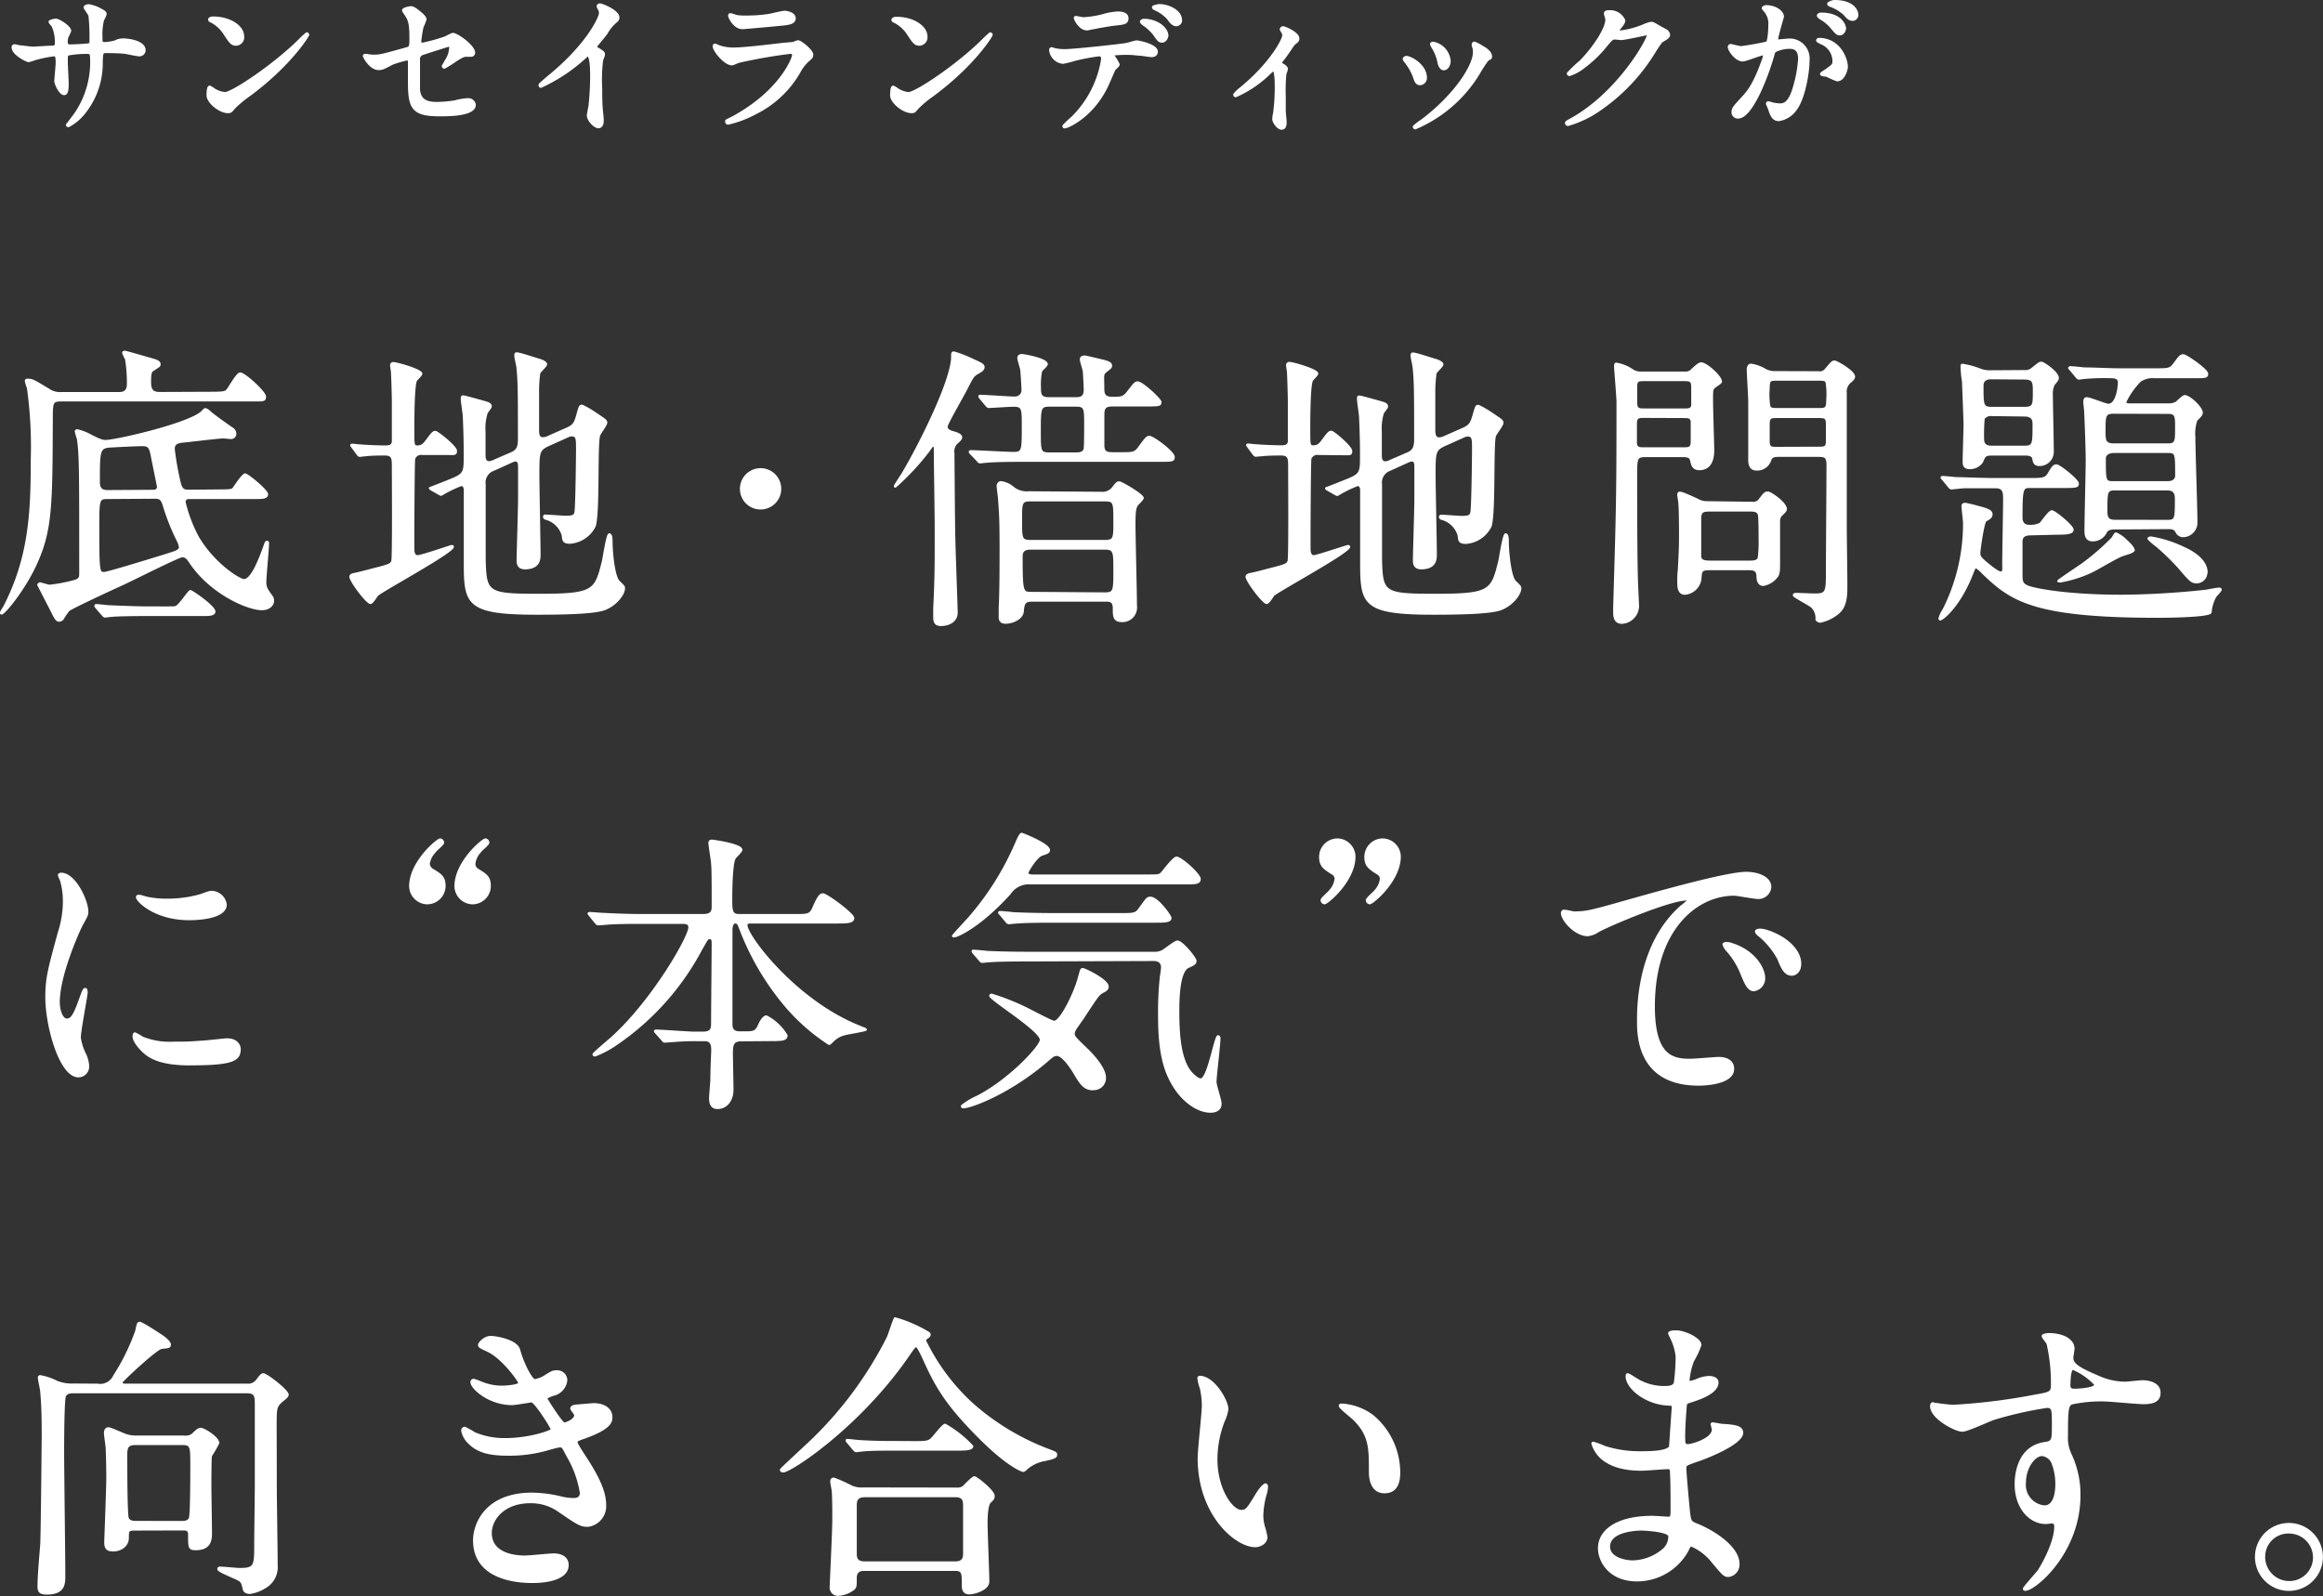
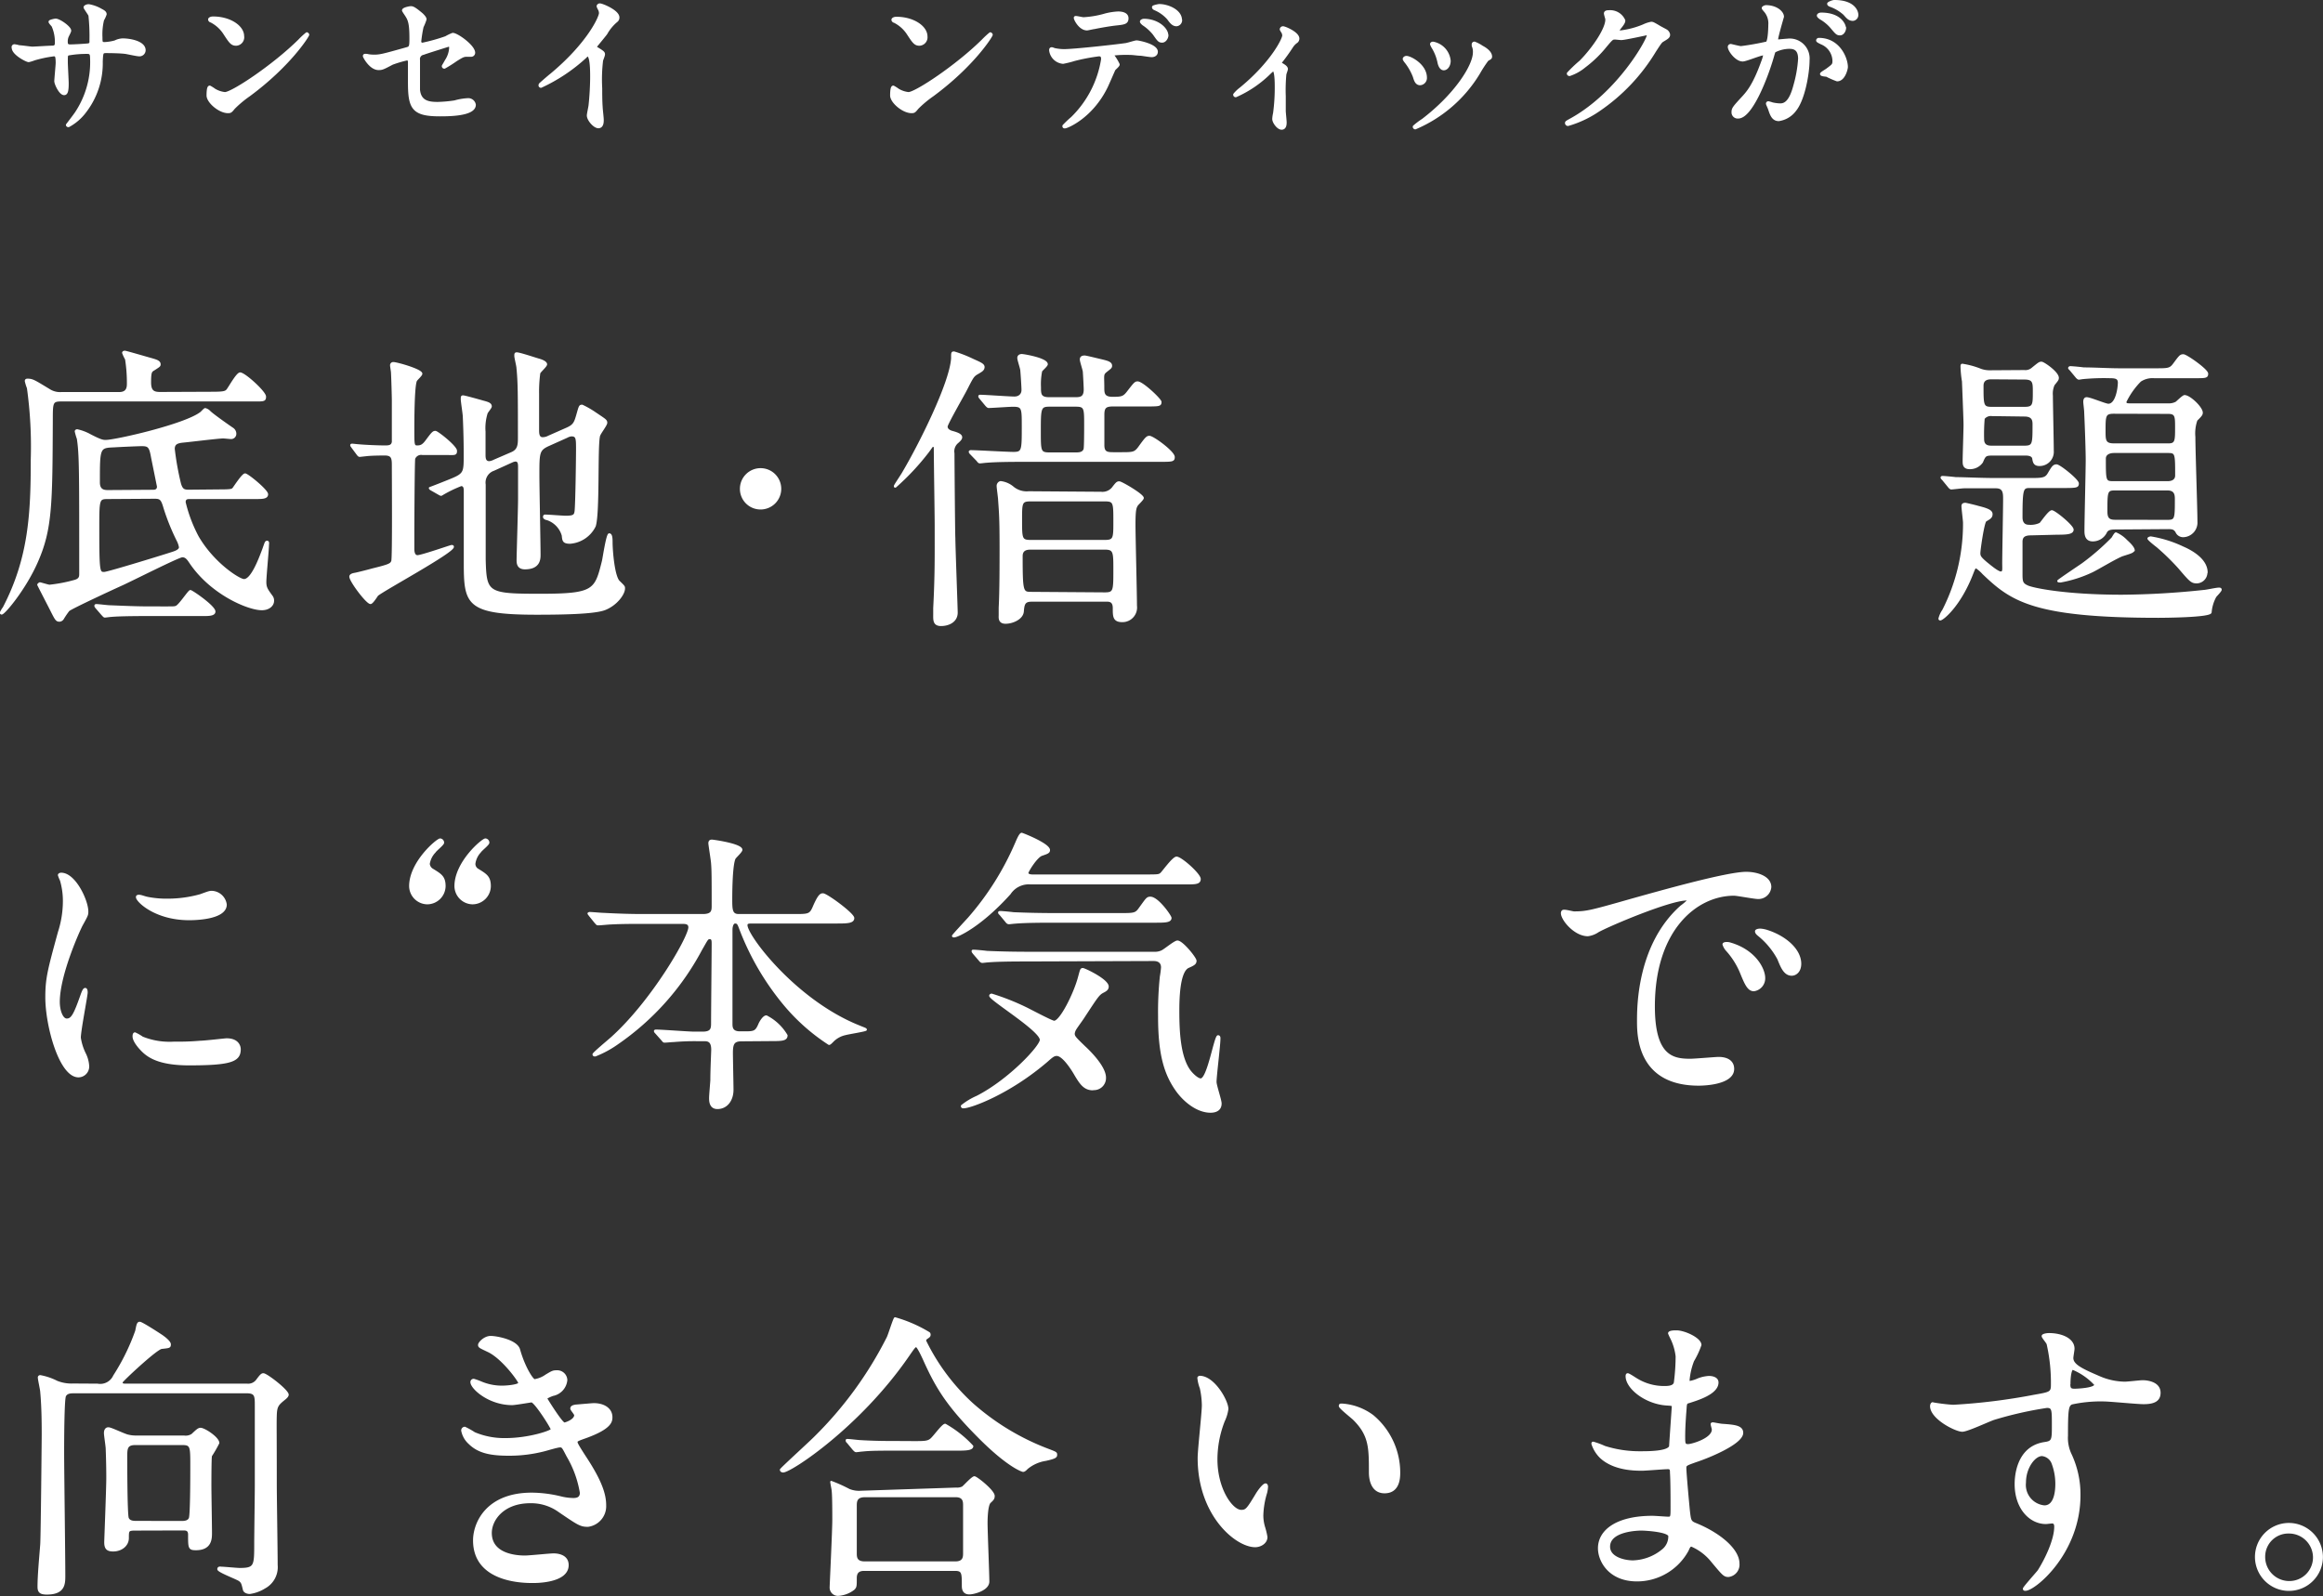
<svg xmlns="http://www.w3.org/2000/svg" viewBox="0 0 315.81 217.03">
  <rect x="0" y="0" width="315.81" height="217.03" fill="#333333" stroke="none" />
  <defs>
    <style>.cls-1,.cls-2{fill:#fff;stroke:#fff;stroke-linecap:round;stroke-linejoin:round;}.cls-1{stroke-width:0.26px;}.cls-2{stroke-width:0.44px;}</style>
  </defs>
  <title>mv_text01_sp</title>
  <g id="レイヤー_2" data-name="レイヤー 2">
    <g id="レイヤー_1-2" data-name="レイヤー 1">
      <path class="cls-1" d="M28.83,53.4c1.54,0,1.83-.08,2.07-.36s1.33-2.27,1.74-2.27c.61,0,3.4,2.55,3.4,3.16s-.2.53-2.15.53H8.35c-1.26,0-1.3.24-1.3,2.51C7,68.54,7,71.94,5,76.44c-1.58,3.6-4.41,7-4.78,7a.13.13,0,0,1-.12-.12,3.93,3.93,0,0,1,.41-.69c3.52-6.76,3.8-12.87,3.8-20.12a57.76,57.76,0,0,0-.52-9.75,6.76,6.76,0,0,1-.29-.94c0-.2.16-.2.24-.2.69,0,.9.16,2.92,1.38a2.72,2.72,0,0,0,1.7.44H16.2c1.18,0,1.18-.85,1.18-1.33a20.57,20.57,0,0,0-.25-3.28,5.54,5.54,0,0,1-.4-.85c0-.08.08-.16.24-.16s2.63.73,3.61,1c.68.2,1.13.32,1.13.73,0,.2-.08.24-.77.69-.41.24-.53.32-.53,1.74,0,1.25.49,1.45,1.38,1.45ZM30,66.68c1.49,0,1.58-.08,1.74-.28s1.25-1.9,1.58-1.9,3,2.18,3,2.71-.69.52-1.7.52H25.8c-.29,0-.69,0-.69.57A19.75,19.75,0,0,0,26.89,73c2.11,3.64,5.63,5.87,6.28,5.87,1,0,2-2.51,2.63-4.21.32-.89.32-1,.52-1s.12.33.12.41c0,.61-.36,4.33-.36,5.06s.16,1,.85,1.94a.93.93,0,0,1,.2.65c0,.53-.52,1.13-1.54,1.13-1.86,0-6.92-2.14-9.75-6.39-.33-.49-.57-.81-1.06-.81s-6.88,3.24-8.21,3.84S9.68,82.67,9.32,83a11.22,11.22,0,0,0-.77,1.13.61.61,0,0,1-.44.28c-.41,0-.49-.12-1.1-1.33-.16-.33-1.82-3.53-1.82-3.57s.16-.2.24-.2,1.14.33,1.3.33A20.53,20.53,0,0,0,10.09,79c.81-.2.81-.61.81-1,0-14.29,0-16.16-.32-18.34a8.92,8.92,0,0,1-.29-1c0-.08.08-.16.21-.16a6.53,6.53,0,0,1,1.78.68c1.49.77,1.74.77,2.1.77,1.34,0,10.73-2.14,12.91-3.8.13-.08.49-.53.61-.53a1.24,1.24,0,0,1,.61.37c.44.44,2.67,2,3.12,2.3A.84.84,0,0,1,32,59a.58.58,0,0,1-.65.57c-.12,0-.85-.08-1-.08-.65,0-4.53.48-5.38.56s-1.34.24-1.34,1a38,38,0,0,0,.85,4.74c.24.81.53.93,1.17.93ZM22.6,82.59c1,0,1.13,0,1.33-.08.45-.12,1.74-2.15,1.95-2.15s3.28,2.11,3.28,2.8c0,.36-.45.48-1.3.48H20.25c-3.56,0-4.74.08-5.14.12-.12,0-.73.09-.85.09s-.2-.13-.36-.29l-.77-.89c-.17-.2-.17-.24-.17-.28s0-.12.13-.12c.28,0,1.53.16,1.78.16,2,.08,3.64.16,5.54.16ZM14.71,67.73c-1.34,0-1.34.09-1.34,4.17,0,6,.08,6,.81,6,.49,0,8.78-2.55,9.47-2.8.33-.12.81-.32.81-.69a3.14,3.14,0,0,0-.28-.85,30.14,30.14,0,0,1-1.82-4.49c-.33-1.13-.49-1.38-1.3-1.38Zm6.07-1c.2,0,.69,0,.69-.57,0,0-.69-3.4-.81-4-.25-1.42-.45-1.62-1.38-1.62-.53,0-3.16.12-3.72.16-2.11.08-2.11.12-2.11,4.9,0,1.17.81,1.17,1.26,1.17Z" />
      <path class="cls-1" d="M57.41,61.74a1,1,0,0,0-1.09.61c-.08.28-.12,9-.12,9.76,0,.32,0,2.1,0,2.51,0,.2,0,1,.56,1s4.5-1.38,4.62-1.38.2,0,.2.12c0,.73-9.35,5.79-10.28,6.56-.12.16-.69,1.09-.93,1.09-.49,0-2.75-3-2.75-3.6,0-.28.44-.36.68-.4s1.87-.45,2.27-.57c2.31-.57,2.59-.69,2.75-1.13s.08-11.42.08-13.12c0-.93-.12-1.38-1.09-1.38-.2,0-1.58,0-2.39.08L48.91,62c-.12,0-.2-.09-.32-.25l-.69-.93c-.08-.12-.16-.2-.16-.28s.08-.08.16-.08.73.08.85.08c.81.08,2.63.16,3.56.16.49,0,1,0,1.09-.61,0-.16,0-4.81,0-5.62,0-.53-.08-3.28-.12-3.85,0-.12-.12-.77-.12-.93a.3.3,0,0,1,.32-.33c.45,0,3.81.94,3.81,1.46,0,.2-.65.77-.73.93-.36.73-.36,5.67-.36,6.72,0,2,0,2.23.52,2.23s.81-.16,1.26-.77c.81-1.09.93-1.21,1.21-1.21S62,60.73,62,61.3s-.17.44-1.7.44Zm17.25-1.25c-1.46.65-1.46,1-1.46,4.13,0,1.7.16,9.23.16,10.77,0,.6,0,1.9-2,1.9-1,0-1-.77-1-1.14,0-.64.2-7,.2-8.33,0-1.66,0-3,0-4.26,0-.44,0-.93-.49-.93a1.45,1.45,0,0,0-.44.12l-2.51,1.14a1.82,1.82,0,0,0-1.22,2c0,9,0,9.23,0,10.2.12,4.58.33,4.78,7.49,4.78,7.45,0,7.57-.57,8.58-4.61.12-.57.57-3.61.85-3.61s.33.45.33,1.06c0,1.17.28,4.69,1,5.38s.69.69.69.93c0,.73-1,2.15-2.55,2.79-1.26.53-5.06.65-9.31.65-9.56,0-9.8-1.33-9.8-7,0-1.54,0-8.3,0-9.68,0-.28,0-.81-.49-.81A17.08,17.08,0,0,0,60,67.29c-.08,0-.12,0-.32-.12l-1-.57c-.16-.08-.25-.16-.25-.24,1-.37,2.39-.93,3-1.18,1.74-.73,1.74-1,1.74-3.32,0-.68,0-2.47-.12-5.14,0-.4-.28-2.1-.28-2.43s0-.4.2-.4,2.51.65,2.63.69c.77.2,1.13.32,1.13.69,0,.16-.52.76-.56.89a6.82,6.82,0,0,0-.29,2.55c0,.48,0,2.71,0,3.19s.08.94.65.94a1.88,1.88,0,0,0,.65-.21l2.43-1.05c.89-.4.93-1.13.93-2,0-5.75,0-7.65-.2-9.56,0-.24-.29-1.37-.29-1.62s0-.36.2-.36c.41,0,2.68.77,3,.85.57.16,1,.4,1,.65s-.89,1-.93,1.21a18.8,18.8,0,0,0-.16,2.8v4.89c0,.45,0,1.14.61,1.14a1.75,1.75,0,0,0,.81-.21l2.47-1.09c1-.44,1.13-.81,1.45-1.94s.33-1.18.65-1.18a12.64,12.64,0,0,1,1.74,1c1.38.93,1.54,1,1.54,1.33s-1,1.54-1,1.86c-.33,1.62,0,10.49-.57,12.19a4.08,4.08,0,0,1-3.36,2.27c-.93,0-.93-.33-1-1a3.28,3.28,0,0,0-2.15-2.22c-.12,0-.4-.12-.4-.29s.08-.2.16-.2c.45,0,2.39.16,2.79.16,1.14,0,1.26-.2,1.34-.72.12-.94.2-7.37.2-8.42,0-1.5,0-1.91-.77-1.91a1.58,1.58,0,0,0-.6.2Z" />
      <path class="cls-1" d="M100.72,66.48a2.68,2.68,0,1,1,2.68,2.67A2.67,2.67,0,0,1,100.72,66.48Z" />
      <path class="cls-1" d="M132.87,50.77c-.57.33-.65.49-1.54,2.23-.41.81-2.63,4.65-2.63,5s.28.56.64.69c.73.2,1.34.4,1.34.77,0,.16-.08.32-.49.68a1.58,1.58,0,0,0-.56,1.5c0,.73.08,11.09.12,11.54,0,1,.32,9.59.32,10.12,0,1.21-1.13,1.7-2.14,1.7s-.93-.73-.93-1.5c0-.08,0-.4,0-.81.24-4.65.2-7.08.2-11.25,0-1.5-.12-8.79-.12-10.45,0-.08,0-.36-.2-.36s-.17.08-.69.77a33.25,33.25,0,0,1-4.46,4.78c-.08,0-.08,0-.08-.09s.89-1.41,1.06-1.7c2.26-3.8,6.51-12.26,6.72-15.66,0-.77,0-.81.28-.81a17.36,17.36,0,0,1,2.55,1c1.17.53,1.62.69,1.42,1.21C133.59,50.33,133.43,50.45,132.87,50.77ZM132,61.7c-.17-.16-.17-.24-.17-.28s.08-.08.13-.08c.85,0,4.89.24,5.82.24,1.26,0,1.26-.32,1.26-3.6,0-2.51,0-2.8-1.34-2.8-.44,0-2.87.17-3.28.17-.12,0-.2-.08-.36-.25l-.77-.93c-.16-.2-.16-.2-.16-.28s.08-.08.12-.08c.69,0,3.93.24,4.66.24s1.09-.48,1.09-1-.12-2.23-.16-2.67c0-.25-.41-1.42-.41-1.7s.21-.41.49-.41,3.4.53,3.4,1.26c0,.2-.69.77-.77.93a9.14,9.14,0,0,0-.16,2.18c0,.94,0,1.5,1.25,1.5h3.6c.69,0,1.22-.12,1.22-1.17,0-.37-.08-1.82-.12-2.39,0-.24-.41-1.42-.41-1.7s.17-.41.53-.41c.2,0,1.82.41,2.19.49.81.2,1.41.32,1.41.77,0,.24-.08.28-.65.73S150,51,150,52.68c0,.76,0,1.41,1.25,1.41s1.5-.08,2-.69c1-1.29,1.09-1.41,1.41-1.41.65,0,3.12,2.34,3.12,2.67,0,.48-.2.48-2.1.48h-4.33c-1,0-1.34.21-1.34,1.22,0,1.17,0,3,0,4.17,0,1,.48,1.09,1.33,1.09h1c1.66,0,1.94,0,2.51-.77.93-1.29,1.09-1.46,1.41-1.46.49,0,3.32,2.07,3.32,2.76,0,.52-.2.52-2.06.52h-18.3c-1,0-3.72,0-5.14.13-.12,0-.69.08-.85.08s-.2-.08-.37-.29ZM149.67,67a1.82,1.82,0,0,0,1.58-.61c.56-.73.64-.81.92-.81s3.2,1.7,3.2,2.14c0,.17-.64.77-.77.93-.24.37-.36.65-.36,2.72,0,1.58.2,9.31.2,11a1.86,1.86,0,0,1-1.86,2.1c-1.17,0-1.17-.64-1.17-1.78s-.77-1-1.26-1h-9.92c-1,0-1.09.49-1.17,1.46s-1.42,1.54-2.35,1.54-.81-.73-.81-1.06c0-.12,0-.81,0-1,.12-2.18.12-6,.12-8.26,0-3.8-.08-4.77-.2-6.39,0-.29-.2-1.62-.2-1.91s.24-.52.44-.52a3.21,3.21,0,0,1,1.7.77,2.93,2.93,0,0,0,2.11.61Zm.52,6.55c1.3,0,1.3-.36,1.3-2.63,0-2.59,0-2.87-1.3-2.87H140.11c-1.29,0-1.29.32-1.29,2.63,0,2.55,0,2.87,1.29,2.87Zm0,7.13c1.3,0,1.3-.33,1.3-3.2,0-2.43,0-2.87-1.3-2.87H140.11c-.48,0-1.21.08-1.21,1,0,4.94.08,5,1.33,5Zm-7.53-25.51c-1.29,0-1.29.37-1.29,3.53,0,2.63,0,2.95,1.29,2.95h3.6c.37,0,1,0,1.18-.57.08-.28.08-2.75.08-3.27,0-2.31,0-2.64-1.26-2.64Z" />
-       <path class="cls-1" d="M179.26,61.74a1,1,0,0,0-1.1.61c-.08.28-.12,9-.12,9.76,0,.32,0,2.1,0,2.51,0,.2,0,1,.57,1,.4,0,4.49-1.38,4.61-1.38s.21,0,.21.12c0,.73-9.36,5.79-10.29,6.56-.12.16-.68,1.09-.93,1.09-.48,0-2.75-3-2.75-3.6,0-.28.45-.36.69-.4s1.86-.45,2.27-.57c2.3-.57,2.59-.69,2.75-1.13s.08-11.42.08-13.12c0-.93-.12-1.38-1.09-1.38-.21,0-1.58,0-2.39.08l-1.05.09c-.13,0-.21-.09-.33-.25l-.69-.93c-.08-.12-.16-.2-.16-.28s.08-.08.16-.08.73.08.85.08c.81.08,2.63.16,3.57.16.48,0,1,0,1.09-.61,0-.16,0-4.81,0-5.62,0-.53-.08-3.28-.12-3.85,0-.12-.12-.77-.12-.93a.3.3,0,0,1,.32-.33c.45,0,3.8.94,3.8,1.46,0,.2-.64.77-.72.93-.37.73-.37,5.67-.37,6.72,0,2,0,2.23.53,2.23s.81-.16,1.25-.77c.81-1.09.93-1.21,1.22-1.21s2.71,2.06,2.71,2.63-.16.44-1.7.44Zm17.24-1.25c-1.46.65-1.46,1-1.46,4.13,0,1.7.17,9.23.17,10.77,0,.6,0,1.9-2,1.9-1,0-1-.77-1-1.14,0-.64.2-7,.2-8.33,0-1.66,0-3,0-4.26,0-.44,0-.93-.48-.93a1.49,1.49,0,0,0-.45.12l-2.51,1.14a1.83,1.83,0,0,0-1.21,2c0,9,0,9.23,0,10.2.12,4.58.32,4.78,7.49,4.78,7.44,0,7.57-.57,8.58-4.61.12-.57.57-3.61.85-3.61s.32.45.32,1.06c0,1.17.29,4.69,1,5.38s.69.69.69.93c0,.73-1,2.15-2.55,2.79-1.25.53-5.06.65-9.31.65-9.55,0-9.79-1.33-9.79-7,0-1.54,0-8.3,0-9.68,0-.28,0-.81-.49-.81a16.66,16.66,0,0,0-2.71,1.34c-.08,0-.12,0-.33-.12l-1-.57q-.24-.12-.24-.24c1-.37,2.39-.93,3-1.18,1.75-.73,1.75-1,1.75-3.32,0-.68,0-2.47-.13-5.14,0-.4-.28-2.1-.28-2.43s0-.4.2-.4,2.51.65,2.63.69c.77.2,1.14.32,1.14.69,0,.16-.53.76-.57.89a7.11,7.11,0,0,0-.28,2.55c0,.48,0,2.71,0,3.19s.08.94.65.94a1.8,1.8,0,0,0,.64-.21l2.43-1.05c.89-.4.93-1.13.93-2,0-5.75,0-7.65-.2-9.56,0-.24-.28-1.37-.28-1.62s0-.36.2-.36c.4,0,2.67.77,3,.85.56.16,1,.4,1,.65s-.89,1-.93,1.21a18.65,18.65,0,0,0-.17,2.8v4.89c0,.45.05,1.14.61,1.14a1.73,1.73,0,0,0,.81-.21l2.47-1.09c1-.44,1.13-.81,1.46-1.94s.32-1.18.65-1.18a13.25,13.25,0,0,1,1.74,1c1.37.93,1.53,1,1.53,1.33s-1,1.54-1.05,1.86c-.32,1.62,0,10.49-.57,12.19a4.06,4.06,0,0,1-3.35,2.27c-.94,0-.94-.33-1-1a3.27,3.27,0,0,0-2.14-2.22c-.12,0-.41-.12-.41-.29s.08-.2.17-.2c.44,0,2.38.16,2.79.16,1.13,0,1.25-.2,1.33-.72.13-.94.21-7.37.21-8.42,0-1.5,0-1.91-.77-1.91a1.61,1.61,0,0,0-.61.2Z" />
-       <path class="cls-1" d="M229.05,50.65a1.13,1.13,0,0,0,1-.4c.69-.61.93-.85,1.25-.85.65,0,2.68,1.78,2.68,2.51,0,.16-.82.64-.94.77-.28.28-.28.4-.28,1.86,0,1,.16,6.07.16,6.64s0,2.63-1.9,2.63c-.89,0-1-.65-1.13-1.22s-.73-.56-1.26-.56h-4.9c-1.29,0-1.29.28-1.29,2.79,0,2.15,0,11.42.12,14.37,0,.41.12,2.43.12,2.87a2.33,2.33,0,0,1-2.18,2.64c-.69,0-1.06-.41-1.06-1.38,0-.2,0-.61,0-.73.41-13.8.45-15.34.45-27.89,0-.77-.33-4.49-.33-4.86,0-.16,0-.4.17-.4a5.5,5.5,0,0,1,2.26.93,2,2,0,0,0,1.18.28ZM223.5,51.7c-.69,0-1.05,0-1.05.81v2.27c0,.85.36.89,1.05.89H229c.52,0,1,0,1.05-.57V52.76c0-.94-.16-1.06-1.05-1.06Zm0,5c-.69,0-1.09,0-1.09.89v2.76c.12.6.48.6,1.09.6h5.38c.69,0,1.1,0,1.1-.89V57.29c-.08-.57-.49-.57-1.1-.57Zm14.7,11.66a1.06,1.06,0,0,0,1-.4c.56-.73.73-1,1.13-1s2.47,1.45,2.47,2.26c0,.25-.24.45-.61.81a1.14,1.14,0,0,0-.32.77c0,.81,0,4.86,0,5.79s0,1.5-.36,1.9a3,3,0,0,1-1.79,1.06c-.64,0-.8-.65-.8-1.14,0-1-.61-1-1.3-1h-5.14c-1.22,0-1.22.2-1.3,1.34a2.34,2.34,0,0,1-2.1,2c-.73,0-.93-.61-.93-1.5,0-.28,0-1.37.08-1.74.08-1.74.16-2.83.16-4.45,0-1,0-3.4-.08-4.49,0-.25-.16-1.14-.16-1.26s0-.32.2-.32.36,0,2.39.93a2.48,2.48,0,0,0,1.33.36Zm-.45,8c.61,0,1.17,0,1.34-.49a17.53,17.53,0,0,0,.12-2.59c0-.49,0-3.12-.12-3.36-.21-.49-.69-.49-1.34-.49h-5.18c-1.18,0-1.42.13-1.42,1.26v4.9c0,.69.57.77,1.42.77Zm9.47-25.75a1,1,0,0,0,1-.4c.81-.94.9-1.06,1.18-1.06s2.67,1.34,2.67,2.07c0,.24-.24.48-.49.69a1.67,1.67,0,0,0-.64,1.53V72c0,1.06.08,6.28.08,7.45,0,1.42,0,2.88-1,3.81a5.58,5.58,0,0,1-2.55,1.29c-.21,0-.53-.16-.53-.36a2.13,2.13,0,0,0-.57-1.62c-.36-.36-2.51-1.42-2.51-1.62s.16-.2.45-.2,2,.08,2.39.08c1.66,0,1.66-.32,1.66-3.32,0-2,.08-12,.08-14.29C248.44,62,248,62,247.1,62h-5.22c-.57,0-1,0-1.21.56a1.86,1.86,0,0,1-1.87,1.3c-.32,0-1-.08-1-1.3,0-.32,0-6.72,0-8,0-.61-.2-3.65-.2-4.33,0-.21.08-.65.44-.65a5.24,5.24,0,0,1,2,.73,2.6,2.6,0,0,0,1.13.28Zm0,5c.93,0,1.18,0,1.18-1.17a10.5,10.5,0,0,0-.08-2.43c-.13-.37-.45-.37-1.1-.37h-5.58c-1,0-1.18,0-1.18,1.18a10.1,10.1,0,0,0,.08,2.39c.13.4.45.4,1.1.4Zm0,5.26c.81,0,1.14,0,1.14-.89V57.65c0-.93-.33-.93-1.14-.93h-5.62c-.81,0-1.14,0-1.14.93V60c0,.89.33.89,1.14.89Z" />
      <path class="cls-1" d="M276.12,72.67c-.8,0-1.29.21-1.29,1v4.46c0,1,.08,1.29.85,1.62S280.78,81,288.47,81a111.12,111.12,0,0,0,11.13-.65c.29,0,1.7-.32,2.07-.32.08,0,.24,0,.24.16s-.61.77-.73.93a5.44,5.44,0,0,0-.64,2.15c-.13.56-6.2.61-7.13.61-17,0-20-2.27-23.8-5.91a5,5,0,0,0-.93-.81c-.21,0-.25.08-.49.68-1.7,4.5-4.09,6.4-4.41,6.4a.11.11,0,0,1-.12-.12,3.53,3.53,0,0,1,.52-1.14A25.89,25.89,0,0,0,267,71.09c0-.32-.21-1.9-.21-2.26,0-.21.08-.33.41-.33.08,0,1.46.33,1.7.41,1.29.32,1.86.56,1.86,1s-.28.57-.81.89c-.32.2-.85,4-.85,4.41s.08.61,1,1.38c.45.36,1.5,1.25,1.91,1.25s.32-.44.32-1.25c0-1.25.12-7.33.12-8.7,0-.81,0-1.62-1.09-1.62-1.38,0-2.8,0-4.37,0-.21,0-1.58.16-1.7.16s-.25-.12-.37-.28l-.77-.94c-.16-.16-.2-.2-.2-.28s.12-.08.16-.08c.24,0,1.5.12,1.78.16,1.18,0,3.24.12,5.55.12h4.45c1.66,0,2.19,0,2.59-.68.53-.89.69-1.18,1.1-1.18s2.91,2,2.91,2.47-.2.49-2.14.49H276c-1.05,0-1.17.12-1.17,4.13,0,.48.16,1.13,1,1.13a3,3,0,0,0,1.54-.28c.24-.25,1.21-1.7,1.58-1.7s2.83,2,2.83,2.51-.81.56-2.14.56Zm-.93-22.22a1.46,1.46,0,0,0,1.14-.37c.85-.68.93-.77,1.21-.77s2.23,1.34,2.23,2.07c0,.24-.08.32-.57.93a3,3,0,0,0-.24,1.5c0,1,.12,6.27.12,7.49a1.8,1.8,0,0,1-1.82,1.94c-.69,0-.77-.4-.85-.89s-.73-.53-1-.53h-4.58c-.93,0-1,.13-1.37,1a2,2,0,0,1-1.66.85c-.85,0-.85-.53-.85-1,0-.68.12-4.13.12-4.93s-.21-5.71-.21-5.87a14.37,14.37,0,0,1-.2-2c0-.16,0-.28.12-.28a11.34,11.34,0,0,1,2.51.69,3.66,3.66,0,0,0,1.3.2Zm-4.41,1c-.36,0-1.25,0-1.25,1,0,2.63,0,3,1.21,3h4.53c1.22,0,1.22-.45,1.22-2.19,0-1.21,0-1.78-1.26-1.78Zm0,5a1.21,1.21,0,0,0-1.09.45,24.81,24.81,0,0,0-.08,2.83c0,1,.81,1,1.17,1h4.45c1.22,0,1.22-.36,1.22-3,0-.45,0-1.22-1.22-1.22Zm19.27,18.34c0,.28-.53.4-1.42.69-.72.2-3.68,2-4.29,2.26a17,17,0,0,1-4.21,1.34c-.16,0-.32,0-.32-.08s2.79-1.94,3.32-2.31a32.41,32.41,0,0,0,4.05-3.52c.08-.12.36-.65.48-.65a4.36,4.36,0,0,1,1.42,1C289.44,73.85,290.09,74.45,290.09,74.86Zm-2.51-2.92c-.61,0-1,.09-1.21.45a2,2,0,0,1-1.82,1.17c-.9,0-1-.73-1-1.29,0-1.5.17-8.26.17-9.64,0-1.09-.09-4-.21-6.6,0-.2-.12-1.13-.12-1.29s0-.53.33-.53c.48,0,2.55.89,2.95.89,1.13,0,1.42-2.34,1.42-3s-.49-.73-1.18-.73a30.17,30.17,0,0,0-3.68.12c-.08,0-.49.08-.57.08s-.24-.12-.36-.28l-.77-.93c-.16-.16-.2-.2-.2-.25s.08-.12.16-.12c.28,0,1.54.12,1.82.17,1.46,0,3.44.12,4.86.12h4.9c1.7,0,2,0,2.51-.69.81-1.09.89-1.22,1.29-1.22s3.24,2,3.24,2.51-.2.49-2.1.49h-5.11a3,3,0,0,0-1.9.49,10.61,10.61,0,0,0-2,2.83c0,.36.16.36.85.36h5a2.09,2.09,0,0,0,1.05-.24c.16-.12.93-.89,1.13-.89.69,0,2.35,1.58,2.35,2.27,0,.24-.12.4-.73,1a5.5,5.5,0,0,0-.28,2.31c0,1.82.28,9.83.28,11.49a1.86,1.86,0,0,1-1.82,2,1,1,0,0,1-.93-.65c-.24-.32-.4-.45-1.05-.45Zm-.16-15.74c-1.26,0-1.26.4-1.26,2.47,0,1.25,0,1.82,1.26,1.82h7.45c1,0,1-.53,1-2.27,0-1.54,0-2-1.09-2Zm7.29,9.43c1.17,0,1.17-.77,1.17-.89,0-3,0-3.2-1.09-3.2h-7.37c-.53,0-1.22.2-1.22.89,0,3.12,0,3.2,1.22,3.2Zm0,5.26c1.13,0,1.13-.28,1.13-3,0-.61-.12-1.26-1.13-1.26H287.5c-1.13,0-1.13.33-1.13,3,0,1,.36,1.25,1.21,1.25Zm5.3,7a1.36,1.36,0,0,1-1.3,1.38c-.72,0-.89-.2-2.43-2a31.74,31.74,0,0,0-2.95-2.88c-.73-.56-1.22-1-1.22-1.09s.25-.16.33-.16a16.19,16.19,0,0,1,4.37,1.37C298.07,75,300,76.15,300,77.85Z" />
      <path class="cls-1" d="M9.08,138.63c.69,0,1.05-.65,1.94-3.16.24-.68.37-1,.57-1s.2.41.2.49c0,.44-.93,5.18-.93,6.15a7.34,7.34,0,0,0,.65,2.11A4.36,4.36,0,0,1,12,145a1.35,1.35,0,0,1-1.33,1.37c-2.51,0-4.38-6.88-4.38-10.76,0-2.59.33-3.77,1.71-8.83a13.9,13.9,0,0,0,.68-4.21,10,10,0,0,0-.4-2.87A5.19,5.19,0,0,1,8,119c0-.12.16-.2.32-.2,1.86,0,3.56,3.68,3.56,5.14,0,.44,0,.48-.77,1.86-.44.85-3.11,6.8-3.11,10.44C8,137.42,8.43,138.63,9.08,138.63Zm23.52,4.05c0,1.58-1.22,2.06-6.88,2.06-4,0-5.47-1-6.32-1.82-.2-.2-1.25-1.25-1.25-2,0-.08,0-.41.2-.41a6.13,6.13,0,0,1,1,.57,9.9,9.9,0,0,0,4.33.69,34.11,34.11,0,0,0,3.52-.12c.57,0,3.4-.33,3.57-.33C32.27,141.3,32.6,142.19,32.6,142.68ZM30.7,123c0,2-4.5,2-5,2-4.58,0-7.09-2.47-7.09-3,0-.08,0-.2.29-.2s.6.16,1.13.28a13.29,13.29,0,0,0,2.75.25,16.53,16.53,0,0,0,4.46-.61c1.21-.44,1.33-.49,1.74-.44A2,2,0,0,1,30.7,123Z" />
      <path class="cls-1" d="M58.1,122.84a2.37,2.37,0,0,1-2.35-2.34c0-3.24,3.69-6.36,4.09-6.36a.45.45,0,0,1,.41.45c0,.24-1,1-1.14,1.25a3,3,0,0,0-.81,1.62,1,1,0,0,0,.41.73c1.17.73,1.74,1,1.74,2.31A2.38,2.38,0,0,1,58.1,122.84Zm6.15,0a2.37,2.37,0,0,1-2.34-2.34c0-3.24,3.68-6.36,4.08-6.36a.44.44,0,0,1,.41.45c0,.24-1,1-1.14,1.25a2.9,2.9,0,0,0-.76,1.62.92.92,0,0,0,.36.73c1.17.73,1.74,1,1.74,2.31A2.37,2.37,0,0,1,64.25,122.84Z" />
      <path class="cls-1" d="M100.81,141.47c-1.1,0-1.3.48-1.3,1.7,0,.77.08,4.33.08,5,0,1.45-.81,2.51-2.06,2.51-1,0-1-1-1-1.38s.17-2.27.17-2.43c0-1.42.12-3.85.12-4.13,0-1.29-.65-1.29-1.18-1.29H94.21c-1,0-2.15.08-2.63.12-.21,0-1,.08-1.18.08s-.16,0-.36-.24l-.89-1a.34.34,0,0,1-.12-.2c0-.08.12-.08.16-.08.81,0,4.41.28,5.14.28h1.21c1.18,0,1.26-.52,1.26-1.25,0-1.7.08-9.27.08-10.81,0-.4,0-.77-.37-.77s-.36.12-1.21,1.58a36,36,0,0,1-11.38,12.75,13.87,13.87,0,0,1-3,1.62c-.08,0-.24,0-.24-.16s2.1-1.9,2.51-2.27c5.54-5,10.52-13.68,10.52-15,0-.6-.56-.6-1-.6H87.29c-1.14,0-2.76,0-4.26.08-.24,0-1.41.12-1.65.12s-.17,0-.41-.24l-.81-1c-.08-.12-.16-.2-.16-.24s.12-.08.16-.08c.28,0,1.58.12,1.86.12,2.31.12,3.81.16,5.47.16h8.05c1.34,0,1.34-.6,1.34-1.29,0-3.48,0-4.82-.08-5.71,0-.28-.37-2.55-.37-2.75,0-.37.25-.37.37-.37s4,.53,4,1.26c0,.24-.85,1-.93,1.17-.41.89-.45,4.33-.45,5.51,0,1.41,0,2.18,1,2.18h7.57c1.87,0,2.15,0,2.59-1,.73-1.7,1-1.82,1.3-1.82.49,0,4.13,2.67,4.13,3.24s-.77.61-2.19.61H102.3c-.52,0-.81,0-.81.36,0,1.46,6.6,10.24,15.23,13.72.89.37,1,.37,1,.49s-2.35.48-2.8.61a3.38,3.38,0,0,0-1.7.93c-.32.32-.4.4-.52.4a27,27,0,0,1-6-5.3,36.21,36.21,0,0,1-6.12-10.49c-.2-.52-.28-.72-.64-.72s-.49.56-.49,1c0,3.52,0,9.19,0,12.75,0,.44,0,1.17,1.13,1.17h.73c1.26,0,1.5-.08,1.95-1.17.16-.32.56-1,.93-1a6.8,6.8,0,0,1,2.75,2.59c0,.65-.69.65-2.19.65Z" />
      <path class="cls-1" d="M140.07,120.13a3.09,3.09,0,0,0-2.79,1.38c-3.93,4.37-7.09,5.83-7.57,5.83-.08,0-.16,0-.16-.08s1.86-2.07,2.18-2.43a38.63,38.63,0,0,0,6.36-10.08c.2-.45.57-1.38.81-1.38.08,0,3.72,1.42,3.72,2.23,0,.32-.28.4-1,.65s-1.94,2.22-1.94,2.47.44.32.64.32H155.7c1.7,0,1.9,0,2.18-.28s1.62-2.15,2.07-2.15c.61,0,3.16,2.27,3.16,2.92s-.73.6-2.19.6Zm8.5,28c-1.17,0-1.7-.85-2.39-2-.2-.36-1.57-2.67-2.51-2.67-.36,0-.56.12-1.33.81-5.18,4.45-10.41,6.31-11.34,6.31-.12,0-.24,0-.24-.2a9.13,9.13,0,0,1,2.07-1.25c4.37-2.23,8.66-6.84,8.66-7.73,0-1.3-6.88-5.47-6.88-6,0-.12.16-.16.2-.16a32.65,32.65,0,0,1,4.7,1.86c.6.29,3.48,1.83,3.8,1.83.89,0,2.79-3.85,3.36-6,.28-1,.28-1.17.53-1.17s3.4,1.5,3.4,2.39c0,.36-.25.53-.65.73-.61.32-.81.65-2.59,3.36-.16.28-1,1.41-1.14,1.66a1.53,1.53,0,0,0-.24.64c0,.41.16.57,1.46,1.83.57.52,2.79,2.67,2.79,4.17A1.51,1.51,0,0,1,148.57,148.1Zm-9.06-17.52c-.94,0-3.69,0-5.11.12-.16,0-.73.08-.85.08s-.24-.08-.36-.24l-.81-.94c-.12-.16-.16-.2-.16-.28s0-.08.16-.08c.28,0,1.54.12,1.78.16,1.86.08,3.64.12,5.55.12h17.2a2.18,2.18,0,0,0,1.05-.2c.37-.16,1.75-1.33,2.11-1.33.65,0,2.47,2.26,2.47,2.63s-.24.52-1,.85c-1.3.6-1.34,4.49-1.34,6,0,2.79.16,6.39,1.62,8.22.32.4,1,1.05,1.42,1.05,1,0,1.94-5.87,2.35-5.87.2,0,.2.2.2.28,0,1-.53,5.1-.53,5.95,0,.45.69,2.47.69,2.92,0,.93-.77,1.13-1.38,1.13-1.66,0-3.36-1.25-4.49-2.75-1.7-2.31-2.51-5.06-2.51-10.2a46.39,46.39,0,0,1,.24-5.43,11.83,11.83,0,0,0,.16-1.25c0-.61-.36-1-1.13-1Zm12.79-6.32c1.78,0,2.1,0,2.59-.69,1-1.37,1.05-1.54,1.5-1.54,1,0,2.75,2.51,2.75,2.76,0,.52-.81.52-2.15.52H143.11c-.89,0-3.69,0-5.1.13-.12,0-.73.08-.85.08s-.25-.08-.37-.25l-.77-.93c-.16-.16-.2-.2-.2-.28s.08-.08.16-.08c.29,0,1.54.12,1.78.16,1.87.08,3.69.12,5.55.12Z" />
-       <path class="cls-1" d="M181.81,114.14a2.37,2.37,0,0,1,2.34,2.35c0,3.24-3.68,6.35-4.08,6.35a.44.44,0,0,1-.41-.44c0-.24,1-1.05,1.13-1.26a2.82,2.82,0,0,0,.77-1.61.79.79,0,0,0-.36-.69c-1.18-.73-1.74-1.1-1.74-2.31A2.38,2.38,0,0,1,181.81,114.14Zm6.15,0a2.37,2.37,0,0,1,2.35,2.35c0,3.24-3.69,6.35-4.09,6.35a.44.44,0,0,1-.41-.44c0-.24,1-1.05,1.14-1.26a2.89,2.89,0,0,0,.77-1.61.8.8,0,0,0-.37-.69c-1.17-.73-1.74-1.1-1.74-2.31A2.38,2.38,0,0,1,188,114.14Z" />
      <path class="cls-1" d="M214,124.06c1.7,0,2.31-.16,7.85-1.74,3.6-1,12.87-3.64,15.55-3.64,1.45,0,3.28.56,3.28,1.94a1.63,1.63,0,0,1-1.66,1.5c-.53,0-2.84-.45-3.28-.45-5.14,0-10.89,4.74-10.89,15.18,0,6.8,2.55,7.25,4.93,7.25.61,0,3.49-.25,3.85-.25,1.26,0,2,.53,2,1.5,0,2.15-4.45,2.15-4.69,2.15-8.26,0-8.26-6.76-8.26-8.67s0-10.36,5.87-15.58a8,8,0,0,0,1-.85c0-.08-.16-.08-.24-.08-2.35,0-10.73,3.56-12.06,4.33a3.15,3.15,0,0,1-1.38.53c-2,0-4-2.72-3.44-3.28C212.57,123.69,213.74,124.06,214,124.06ZM239.85,133a1.64,1.64,0,0,1-1.41,1.66c-.73,0-1.1-.77-1.74-2.35a10.57,10.57,0,0,0-2-3.16,2.21,2.21,0,0,1-.4-.73c0-.2.44-.24.81-.16C238.52,129.2,239.85,131.71,239.85,133Zm4.9-1.95c0,1.05-.64,1.5-1.17,1.5-1,0-1.42-1.17-1.82-2.15a10.58,10.58,0,0,0-2.67-3.23c-.21-.17-.37-.33-.37-.53s.45-.24.57-.24a3.77,3.77,0,0,1,1,.2C242.69,127.38,244.75,129.12,244.75,131.06Z" />
      <path class="cls-1" d="M13.25,188.28a2.07,2.07,0,0,0,2.26-1.18,29.4,29.4,0,0,0,3-6.11c.16-.77.2-1.13.49-1.13s2.83,1.66,3,1.78,1.1.77,1.1,1.17-.13.37-1.14.49c-.77.12-5.42,4.49-5.42,4.65,0,.33.24.33.64.33H33.61a1.48,1.48,0,0,0,1.34-.61c.48-.65.64-.81.85-.81.44,0,3.32,2.23,3.32,2.79,0,.21-.25.41-.33.49-1,.81-1.25,1-1.29,2.31s0,2,0,9.47c0,1.54.12,9.15.12,10.89a3.16,3.16,0,0,1-1.66,3.08,5.14,5.14,0,0,1-2,.73c-.32,0-.73-.13-.81-.45-.2-.85-.24-1-.56-1.26s-2.92-1.21-2.92-1.53.37-.21.45-.21c.36,0,2.06.17,2.47.17,2.1,0,2.1-.41,2.1-3.49,0-1.13.08-6.51.08-7.73,0-1.54,0-9.39,0-10.93,0-1.37,0-1.86-1.25-1.86H10.13c-.49,0-1.05,0-1.29.49s-.25,6.51-.25,7.69c0,2.39.16,14.09.16,16.72,0,1.13,0,2.47-2.38,2.47-.89,0-1.14-.25-1.14-.94,0-1.61.25-4.16.37-5.78.08-1.38.2-14.5.2-14.78,0-1.3,0-3.76-.2-5.91,0-.28-.33-1.7-.33-2a.19.19,0,0,1,.21-.17,8.25,8.25,0,0,1,2.26.77,5.39,5.39,0,0,0,2.23.37ZM18.39,208c-1,0-1,.12-1,1.14s-.93,1.7-2,1.7c-.81,0-1.09-.29-1.09-1.14,0-.2.28-7.32.28-8.7,0-.45,0-1.9-.08-4,0-.32-.24-1.82-.24-2.14s.12-.65.48-.65,2.23.93,2.68,1a4.17,4.17,0,0,0,1.13.12H25a1.6,1.6,0,0,0,1.13-.24c.61-.57.85-.81,1.13-.81.53,0,2.43,1.25,2.43,1.94a17.71,17.71,0,0,1-1,1.74c-.08.29-.08,3.57-.08,4.13,0,.89.08,5.35.08,6.32,0,.81,0,2.26-2.06,2.26-.93,0-.93-.2-.93-2,0-.69-.45-.69-.81-.69Zm6.27-1.05c.33,0,.93,0,1.14-.49S26,200,26,199.29c0-2.59,0-2.92-1.22-2.92H18.39c-1.22,0-1.22.65-1.22,1.74,0,.57,0,7.86.21,8.34s.77.49,1.13.49Z" />
      <path class="cls-1" d="M70.57,183.5c.69,2.47,1.82,4.17,2.1,4.17a3.72,3.72,0,0,0,1.58-.65c.81-.48.93-.56,1.42-.56A1.25,1.25,0,0,1,77,187.67a2.29,2.29,0,0,1-1.74,2c-.12,0-1,.37-1,.49.29.49,2.11,3.4,2.47,3.4.16,0,1.46-.44,1.46-1.13,0-.17-.53-.73-.53-.89,0-.33.41-.37.57-.41,1.46-.12,2.27-.2,2.51-.2,1.34,0,2.39.65,2.39,1.78,0,.57-.08,1.5-3.56,2.75-1.06.37-1.18.45-1.18.61s0,.28,1.3,2.27c2,3.07,2.59,4.86,2.59,6.35a2.7,2.7,0,0,1-2.35,2.8c-1,0-1.3-.21-3.93-2a6.5,6.5,0,0,0-3.92-1.21c-3.65,0-5.35,2.35-5.35,4.17,0,3,3.56,3.2,4.62,3.2.65,0,3.36-.29,3.92-.29s1.91.16,1.91,1.46c0,2.31-4.25,2.31-4.74,2.31-1.17,0-8,0-8-5.67,0-2.35,1.74-6.36,7.85-6.36a17,17,0,0,1,3.89.49,7.48,7.48,0,0,0,1.78.24c.6,0,1-.2,1-.85a14.48,14.48,0,0,0-1.82-5c-.61-1.17-.65-1.29-1-1.29s-1.79.44-2.11.52a19,19,0,0,1-4.86.61c-2.43,0-4.09-.32-5.34-1.54a3.13,3.13,0,0,1-1-1.74.37.37,0,0,1,.36-.4,10.08,10.08,0,0,1,1.3.73,10.41,10.41,0,0,0,4.25.81c3.2,0,6.27-1.06,6.27-1.3s-2.26-3.81-2.75-3.81c-.08,0-2.23.37-2.63.37-3.16,0-5.55-2.19-5.55-3a.31.31,0,0,1,.33-.32,8.09,8.09,0,0,1,1,.36,7.3,7.3,0,0,0,2.79.57c1,0,2.39-.2,2.39-.48s-2.19-3.32-4.13-4.3c-1.17-.56-1.34-.6-1.34-.89s.77-1.09,1.58-1.09S70.2,182.29,70.57,183.5Z" />
-       <path class="cls-1" d="M126.31,181.27a.33.33,0,0,1,.08.21c0,.24-.12.28-.45.52a.38.38,0,0,0-.16.33,28.52,28.52,0,0,0,6.32,8.5,33.24,33.24,0,0,0,10.2,6.23c1.29.49,1.29.49,1.29.77s-.16.41-1.41.69a5.24,5.24,0,0,0-2.55,1.13c-.16.17-.37.37-.53.37s-2.1-.69-5.87-4.46c-4.37-4.37-5.87-6.8-7.61-10.68-.24-.53-.85-1.82-1.05-1.82s-.29.12-1.1,1.29c-6.67,9.68-16,15.75-17,15.75-.2,0-.32-.12-.32-.24s3.93-3.69,4.65-4.42a51.76,51.76,0,0,0,9.88-13.56c.2-.4.85-2.55,1-2.63A18.55,18.55,0,0,1,126.31,181.27ZM130,202.41a1.65,1.65,0,0,0,.89-.17c.25-.2,1.3-1.37,1.58-1.37s2.63,1.86,2.63,2.55c0,.36-.12.48-.52.85s-.45,2.18-.45,2.79c0,1.26.24,6.88.24,8s-2,1.62-2.59,1.62c-.89,0-.89-.77-.89-1.06,0-1.7,0-2.14-1.05-2.14H117.56c-.4,0-1.21,0-1.21,1.09s0,1.21-.28,1.5a3.8,3.8,0,0,1-2.15.81,1,1,0,0,1-1-1.05c0-.25.36-7.7.36-9.15,0-.85,0-3.2-.08-3.93,0-.16-.2-1.09-.2-1.25s0-.45.36-.45a20.15,20.15,0,0,1,2.43,1.09,3.61,3.61,0,0,0,1.66.25Zm-5.83-6.32c1.46,0,1.95,0,2.39-.36s1.58-2,1.94-2a15.2,15.2,0,0,1,3.69,2.92c0,.48-1,.48-2.19.48h-7.61c-2.87,0-4,0-5.14.12-.12,0-.73.09-.85.09s-.2-.09-.36-.25l-.77-.93c-.17-.16-.17-.2-.17-.28s0-.08.13-.08c.28,0,1.53.16,1.78.16,2,.12,3.68.12,5.58.12Zm5.71,16.36c1.18,0,1.18-.77,1.18-1.26,0-1,0-5.55,0-6.48,0-.48,0-1.25-1.14-1.25H117.6c-1.17,0-1.25.65-1.25,1.25,0,1,0,5.55,0,6.48,0,.53,0,1.26,1.21,1.26Z" />
+       <path class="cls-1" d="M126.31,181.27a.33.33,0,0,1,.08.21c0,.24-.12.28-.45.52a.38.38,0,0,0-.16.33,28.52,28.52,0,0,0,6.32,8.5,33.24,33.24,0,0,0,10.2,6.23c1.29.49,1.29.49,1.29.77s-.16.41-1.41.69a5.24,5.24,0,0,0-2.55,1.13c-.16.17-.37.37-.53.37s-2.1-.69-5.87-4.46c-4.37-4.37-5.87-6.8-7.61-10.68-.24-.53-.85-1.82-1.05-1.82s-.29.12-1.1,1.29c-6.67,9.68-16,15.75-17,15.75-.2,0-.32-.12-.32-.24s3.93-3.69,4.65-4.42a51.76,51.76,0,0,0,9.88-13.56c.2-.4.85-2.55,1-2.63A18.55,18.55,0,0,1,126.31,181.27ZM130,202.41a1.65,1.65,0,0,0,.89-.17c.25-.2,1.3-1.37,1.58-1.37s2.63,1.86,2.63,2.55c0,.36-.12.48-.52.85s-.45,2.18-.45,2.79c0,1.26.24,6.88.24,8s-2,1.62-2.59,1.62c-.89,0-.89-.77-.89-1.06,0-1.7,0-2.14-1.05-2.14H117.56c-.4,0-1.21,0-1.21,1.09s0,1.21-.28,1.5a3.8,3.8,0,0,1-2.15.81,1,1,0,0,1-1-1.05c0-.25.36-7.7.36-9.15,0-.85,0-3.2-.08-3.93,0-.16-.2-1.09-.2-1.25a20.15,20.15,0,0,1,2.43,1.09,3.61,3.61,0,0,0,1.66.25Zm-5.83-6.32c1.46,0,1.95,0,2.39-.36s1.58-2,1.94-2a15.2,15.2,0,0,1,3.69,2.92c0,.48-1,.48-2.19.48h-7.61c-2.87,0-4,0-5.14.12-.12,0-.73.09-.85.09s-.2-.09-.36-.25l-.77-.93c-.17-.16-.17-.2-.17-.28s0-.08.13-.08c.28,0,1.53.16,1.78.16,2,.12,3.68.12,5.58.12Zm5.71,16.36c1.18,0,1.18-.77,1.18-1.26,0-1,0-5.55,0-6.48,0-.48,0-1.25-1.14-1.25H117.6c-1.17,0-1.25.65-1.25,1.25,0,1,0,5.55,0,6.48,0,.53,0,1.26,1.21,1.26Z" />
      <path class="cls-1" d="M166.87,191.6a5.53,5.53,0,0,1-.49,1.62,14.42,14.42,0,0,0-1,5.22c0,4.09,2.11,7,3.36,7,.69,0,.85-.2,2.07-2.22.24-.41.93-1.38,1.25-1.38.12,0,.2.16.2.32a4.77,4.77,0,0,1-.12.81,11.55,11.55,0,0,0-.52,3.08,5.55,5.55,0,0,0,.24,1.62,10.11,10.11,0,0,1,.32,1.33c0,.81-.85,1.26-1.54,1.26-2.59,0-7.69-4.25-7.69-12,0-1.14.57-6.12.57-7.17a11.44,11.44,0,0,0-.28-2.35,5.31,5.31,0,0,1-.33-1.37c0-.12.16-.16.24-.16C165.05,187.27,166.87,190.5,166.87,191.6Zm19.75.93a10.06,10.06,0,0,1,3.61,7.73c0,.77-.08,2.67-2,2.67s-2-2.18-2-2.71c0-3.36,0-5.06-2.15-7.21-.32-.32-1.94-1.57-1.94-1.82s.16-.2.37-.2A7.84,7.84,0,0,1,186.62,192.53Z" />
      <path class="cls-1" d="M227.18,181.92a6.29,6.29,0,0,1-.28-.61c0-.28.77-.28,1-.28,1.1,0,3.28,1,3.28,1.86a11.5,11.5,0,0,1-1,2.15,9.57,9.57,0,0,0-.61,2.63c0,.08,0,.24.16.24a4.61,4.61,0,0,0,1.14-.36,4.85,4.85,0,0,1,1.46-.32c.4,0,1.17.12,1.17.76,0,1.5-2.75,2.31-3.89,2.68-.32.08-.4.12-.44.72,0,.13-.2,2.27-.2,3.93,0,.93,0,1.18.52,1.18s3.36-.81,3.36-2.11c0-.12-.16-.61-.16-.73s.12-.12.2-.12,1.05.2,1.26.2c1.66.12,2.71.21,2.71,1.1,0,1.41-4.49,3.27-6.36,3.88-1.25.45-1.37.49-1.37.89,0,.77.44,5.43.48,5.83.16,1.34.16,1.5,1,1.82,3.15,1.3,5.74,3.44,5.74,5.35a1.56,1.56,0,0,1-1.37,1.7c-.57,0-.73-.21-2.19-1.95a7.25,7.25,0,0,0-2.83-2.18c-.25,0-.33.2-.53.65a7.84,7.84,0,0,1-6.88,4.08c-3.81,0-5.18-2.71-5.18-4.37,0-2.43,2.47-4.29,7.28-4.29.37,0,1.87.12,2.15.12.44,0,.44-.12.44-1.49,0-.81,0-3.53-.08-4.62,0-.36,0-.61-.4-.61-.57,0-3,.21-3.52.21-.93,0-3.77,0-5.59-1.66a4.49,4.49,0,0,1-1.17-1.87c0-.08,0-.16.12-.16a10.54,10.54,0,0,1,1.54.57,15.66,15.66,0,0,0,4.9.73c1,0,3.68,0,4-.77,0-.12.37-5.43.37-5.47,0-.2-.21-.2-.85-.24-2.88-.2-5.43-2.27-5.43-3.85,0-.08,0-.28.16-.28s1,.57,1.14.65a7.15,7.15,0,0,0,3.92,1.09c.85,0,1.26-.2,1.34-.61a28.08,28.08,0,0,0,.24-3.56A7.54,7.54,0,0,0,227.18,181.92ZM223.1,208c-.09,0-4.34,0-4.34,2.31,0,1.54,2.11,2,3.24,2a6.67,6.67,0,0,0,4-1.49,2.37,2.37,0,0,0,.93-2C226.66,208.19,223.82,208,223.1,208Z" />
      <path class="cls-1" d="M265.6,191.15a82.76,82.76,0,0,0,11-1.37c2.11-.37,2.35-.41,2.35-1.46a23.86,23.86,0,0,0-.57-5.51c0-.2-.69-.93-.69-1.13s.61-.28.85-.28c1.79,0,3.36.72,3.36,2,0,.2-.16,1.05-.16,1.26,0,.93,1.17,1.53,3.56,2.55a9,9,0,0,0,3.57.8c.4,0,2.1-.2,2.43-.2.52,0,2.3.16,2.3,1.58,0,1.05-.77,1.42-2.18,1.42-.85,0-4.62-.37-5.39-.37a18.54,18.54,0,0,0-4.37.41c-.57.24-.65.81-.65,4.37a5.24,5.24,0,0,0,.53,2.63,12.82,12.82,0,0,1,1.17,5.47c0,7.85-6.11,12.87-7.36,12.87-.09,0-.21,0-.21-.16s1.66-2,2-2.43c1-1.58,2.26-4.21,2.26-6,0-.12,0-.57-.4-.57-.12,0-.73.08-.85.08-2.19,0-4.13-2.06-4.13-5.3,0-.53,0-5,3.93-5.59,1.13-.16,1.13-.4,1.13-2.47s0-2.43-.81-2.43a50.62,50.62,0,0,0-7.17,1.62c-.68.21-3.64,1.62-4.33,1.62-.89,0-4.25-1.7-4.25-3.36,0-.16.08-.36.2-.4C263.09,190.91,265,191.15,265.6,191.15Zm12,6.72c-1,0-2.3,1.66-2.3,3.73a2.92,2.92,0,0,0,2.63,3.23c1.57,0,1.62-2.42,1.62-3.07a7.94,7.94,0,0,0-.53-2.84A1.72,1.72,0,0,0,277.62,197.87Zm3.73-9.67c0,.64.16.77.73.77.16,0,2.79-.08,2.79-.69a8.68,8.68,0,0,0-3.08-2.15C281.51,186.21,281.35,187.14,281.35,188.2Z" />
      <path class="cls-1" d="M315.67,211.72a4.49,4.49,0,1,1-4.49-4.5A4.51,4.51,0,0,1,315.67,211.72Zm-7.85,0a3.4,3.4,0,0,0,3.4,3.4,3.34,3.34,0,0,0,3.36-3.32,3.39,3.39,0,0,0-3.44-3.4A3.27,3.27,0,0,0,307.82,211.68Z" />
      <path class="cls-2" d="M2.59,6.37c.32,0,1.55.19,1.82.19s2.26-.13,2.64-.13.63-.09.63-.59a5.45,5.45,0,0,0-.46-2.35c-.06-.08-.4-.44-.4-.52s.63-.22.74-.22c.48,0,1.9,1,1.9,1.42,0,.15-.36.76-.38.89A1.84,1.84,0,0,0,9,5.82c0,.31.22.44.51.44.55,0,1.88-.08,2.41-.13s.46-.4.46-.61a26.75,26.75,0,0,0-.14-3.44c-.07-.19-.66-1-.66-1.08s.23-.21.49-.21a5,5,0,0,1,1.69.63c.21.11.52.26.52.51a4.08,4.08,0,0,1-.35.76,8.38,8.38,0,0,0-.22,2.37c0,.67,0,.88.51.88a6.47,6.47,0,0,0,1.44-.23,2.52,2.52,0,0,1,1-.27c1.06,0,2.92.36,2.92,1.39a.62.62,0,0,1-.68.61c-.25,0-1.39-.25-1.63-.29C16.6,7,14.48,7,14.44,7c-.63,0-.63.15-.69,1.37a10.71,10.71,0,0,1-2.24,6.8,6.81,6.81,0,0,1-2.2,1.9A.12.12,0,0,1,9.18,17s1.06-1.38,1.23-1.65a12.5,12.5,0,0,0,2.05-7.56c0-.68-.34-.68-.64-.68a14,14,0,0,0-2.51.21C9,7.42,9,7.51,9,8.41c0,.47.12,2.52.12,2.92,0,1-.1,1.39-.4,1.39-.5,0-1.12-1.33-1.12-1.69,0-.21.19-2.24.19-2.45,0-1-.12-1.14-.48-1.14A17,17,0,0,0,4.64,8a4.87,4.87,0,0,1-.74.23c-.25,0-2.09-.93-2.09-1.75A.17.17,0,0,1,2,6.24,3.9,3.9,0,0,1,2.59,6.37Z" />
      <path class="cls-2" d="M33.83,12.91a15,15,0,0,0-2.07,1.73c-.4.49-.44.53-.76.53-1.14,0-2.7-1.35-2.7-2.19,0-.15,0-1.12.21-1.12a5.5,5.5,0,0,1,.63.4,3.5,3.5,0,0,0,1.44.48c1,0,6.63-3.73,10.14-7.2a11,11,0,0,1,1-.93s.1.07.1.11C41.79,4.91,39.32,8.86,33.83,12.91ZM32.1,6c-.57,0-.78-.33-1.48-1.39A4.76,4.76,0,0,0,28.7,2.84c-.09,0-.19-.11-.19-.19s.17-.19.46-.19c2.26,0,4,1.2,4,2.45A.93.93,0,0,1,32.1,6Z" />
      <path class="cls-2" d="M50.07,7.59a4.93,4.93,0,0,0,.78.06c.85,0,1.21-.1,4.42-1,.57-.14.61-.31.61-1.43,0-2.28-.25-2.64-.76-3.4a4.37,4.37,0,0,1-.25-.4c0-.19.78-.36,1-.36s.48.1,1.46.93c.06.06.44.42.44.63a6.77,6.77,0,0,1-.4,1,17.61,17.61,0,0,0-.32,2,.37.37,0,0,0,.42.4,24.56,24.56,0,0,0,3.17-.89,6.31,6.31,0,0,1,.91-.44c.57,0,2.83,1.62,2.83,2.49a.33.33,0,0,1-.38.32l-.57,0c-.44,0-.68.15-1.44.62a18.06,18.06,0,0,1-1.58,1,.13.13,0,0,1-.13-.13s.36-.61.4-.7a3.57,3.57,0,0,0,.6-1.75c0-.13,0-.42-.26-.42,0,0-3.21,1-3.48,1.12a.8.8,0,0,0-.66.91c0,1.77,0,3.67,0,4.07.17,1.67,1.36,1.86,2.62,1.86a18.38,18.38,0,0,0,2.33-.21,7.9,7.9,0,0,1,1.75-.3.82.82,0,0,1,.89.68c0,1.35-3.55,1.35-4.69,1.35-3.66,0-4.1-.95-4.1-4.46,0-.42,0-2.25,0-2.61S55.61,8,55.31,8a15.66,15.66,0,0,0-2,.59c-1.25.66-1.38.72-1.84.72-1.08,0-1.92-1.6-1.92-1.69s.08-.08.12-.08A1.23,1.23,0,0,1,50.07,7.59Z" />
      <path class="cls-2" d="M81.12,6.6c.82.5.91.59.91.78s-.24.72-.26.84A21.6,21.6,0,0,0,81.65,12c0,.57,0,1.71.06,2.54,0,.25.15,1.47.15,1.75s0,.93-.51.93S80,16.27,80,15.7c0-.21.21-1.14.23-1.35.13-1.14.22-2.77.22-3.89,0-.76,0-3-.55-3-.11,0-.19.09-.36.26a23.3,23.3,0,0,1-6,4,.11.11,0,0,1-.11-.12.2.2,0,0,1,.07-.15c.55-.49,1.14-1,1.48-1.27C80,6,81.65,2.37,81.65,1.78a1.26,1.26,0,0,0-.17-.59,2.07,2.07,0,0,1-.15-.34c0-.08.11-.17.21-.17.32,0,2.45.89,2.45,1.69a.53.53,0,0,1-.19.43,6.1,6.1,0,0,0-1.44,1.73C82,5,81.33,5.8,80.93,6.3A.34.34,0,0,0,81.12,6.6Z" />
-       <path class="cls-2" d="M99.58,16.06c6.59-3.55,8.32-8.11,8.32-8.55a.38.38,0,0,0-.44-.41,69.16,69.16,0,0,0-6.95,1.21c-.15,0-.83.36-1,.36-.91,0-2.41-1.82-2.41-2.41a.12.12,0,0,1,.13-.11,4.07,4.07,0,0,1,.38.17,5.88,5.88,0,0,0,2.09.36c1.73,0,5.93-.55,6.71-.63l1.46-.13a3.79,3.79,0,0,1,.61-.23c.36,0,1.86,1.25,1.86,1.73,0,.32-.08.4-.57.8a6.12,6.12,0,0,0-1.14,1.5,14,14,0,0,1-6,5.64A14.88,14.88,0,0,1,99,16.73c-.17,0-.19-.12-.19-.16a.22.22,0,0,1,0-.13S99.45,16.12,99.58,16.06Zm.53-13.81a5.42,5.42,0,0,0,1.12.08,20.1,20.1,0,0,0,3.37-.23c.32-.06,1.78-.42,2.07-.42s1.29.19,1.29.8-.74.72-2,.82c-.34.05-4.88.45-5,.45-1.12,0-1.75-1.44-1.75-1.59s0-.14.13-.14S100,2.23,100.11,2.25Z" />
      <path class="cls-2" d="M126.76,12.91a15,15,0,0,0-2.07,1.73c-.4.49-.44.53-.76.53-1.14,0-2.7-1.35-2.7-2.19,0-.15,0-1.12.21-1.12a5.5,5.5,0,0,1,.63.4,3.5,3.5,0,0,0,1.44.48c1,0,6.63-3.73,10.13-7.2a12.17,12.17,0,0,1,1-.93s.1.07.1.11C134.72,4.91,132.25,8.86,126.76,12.91ZM125,6c-.57,0-.78-.33-1.48-1.39a4.76,4.76,0,0,0-1.92-1.73c-.09,0-.19-.11-.19-.19s.17-.19.46-.19c2.26,0,4,1.2,4,2.45A.93.93,0,0,1,125,6Z" />
      <path class="cls-2" d="M152,8.77c0,.15-.51.55-.57.66s-.87,2-1.06,2.38c-2,4.08-5.32,5.43-5.6,5.43-.08,0-.12,0-.12-.1a13.4,13.4,0,0,1,1.12-1.06,14.3,14.3,0,0,0,4.14-8c0-.25,0-.64-.51-.64a26.5,26.5,0,0,0-3.36.64,14.07,14.07,0,0,1-1.52.38,1.85,1.85,0,0,1-1.67-1.61c0-.12,0-.21.15-.21a2,2,0,0,1,.32.11,6.5,6.5,0,0,0,1.33.15c1.35,0,6.82-.6,8.3-.81.25,0,1.35-.38,1.58-.38s2.66.47,2.66,1.33c0,.38-.34.51-.61.51s-1.27-.17-1.48-.19c-.44,0-1-.11-1.5-.11a16.41,16.41,0,0,0-2.13.07.26.26,0,0,0-.15.32A6.41,6.41,0,0,1,152,8.77Zm-4.69-6.21a13.17,13.17,0,0,0,3-.52A8.38,8.38,0,0,1,152,1.78c.44,0,1.2.09,1.2.7s-.36.65-1.6.78c-1.08.13-2.5.4-2.81.47-.11,0-.93.19-1,.19-1,0-1.68-1.48-1.58-1.52S147.12,2.56,147.29,2.56Zm11.32,2.22c0,.32-.26.8-.64.8s-.48-.16-1.07-1a6.33,6.33,0,0,0-1.44-1.31c-.08-.06-.29-.25-.29-.33s.19-.17.35-.17C157.42,2.8,158.61,4,158.61,4.78Zm1.86-2.07a.6.6,0,0,1-.55.64c-.45,0-.72-.36-1.08-.85a5.07,5.07,0,0,0-1.77-1.29c-.22-.08-.26-.17-.26-.23s.64-.21.78-.21C158.73.77,160.47,1.49,160.47,2.71Z" />
      <path class="cls-2" d="M174.07,8.67c.36.23.8.44.8.72,0,.1-.19.59-.21.71a23.15,23.15,0,0,0-.08,3c0,.55,0,1.23,0,2,0,.21.12,1.29.12,1.52s0,.8-.46.8-1.06-.82-1.06-1.24a4.19,4.19,0,0,1,.11-.76,26.19,26.19,0,0,0,.23-3.63c0-.53,0-2.33-.42-2.33-.06,0-.11.05-.44.34A15.29,15.29,0,0,1,168,13a.12.12,0,0,1-.13-.13,4.7,4.7,0,0,1,.84-.8c4.21-3.46,5.83-6.72,5.83-7.24a1.06,1.06,0,0,0-.15-.51A2.6,2.6,0,0,1,174.2,4a.22.22,0,0,1,.23-.21c.23,0,2,.74,2,1.46a.52.52,0,0,1-.17.38,2.41,2.41,0,0,0-.66.67A26.41,26.41,0,0,1,174,8.52.24.24,0,0,0,174.07,8.67Z" />
      <path class="cls-2" d="M193.77,10.57a.76.76,0,0,1-.71.8c-.47,0-.62-.48-.76-.95a7.62,7.62,0,0,0-1.23-2.13c-.1-.15-.15-.21-.15-.28s.13-.19.28-.19C191.7,7.82,193.77,8.88,193.77,10.57Zm6.53-4.35a1.49,1.49,0,0,1,0-.19.14.14,0,0,1,.15-.15,4.74,4.74,0,0,1,1,.53c.33.17,1.18.67,1.18,1.29,0,.17-.09.19-.45.4A17,17,0,0,0,201,9.91a18.47,18.47,0,0,1-8.6,7.46.14.14,0,0,1-.12-.13,9.71,9.71,0,0,1,1.18-.89c4.5-3.44,7-7.41,7-9.22A2,2,0,0,0,200.3,6.22ZM197,8.27c0,.61-.34,1.07-.72,1.07s-.57-.52-.64-.88a6.38,6.38,0,0,0-.78-2,2.47,2.47,0,0,1-.23-.46c0-.07.11-.13.21-.11A2.68,2.68,0,0,1,197,8.27Z" />
      <path class="cls-2" d="M218.27,1.83c0-.22.3-.22.47-.22a2,2,0,0,1,2,1.19c0,.25-.21.52-.63,1.05-.11.15-.17.23-.17.34s.25.17.34.17a11.79,11.79,0,0,0,3.21-.85,4.11,4.11,0,0,1,1-.33c.19,0,.3.06,1.16.57l.78.42a.77.77,0,0,1,.4.53c0,.29-.14.38-.84.8-.23.15-.32.27-1.06,1.41a25.79,25.79,0,0,1-7.56,8,14.24,14.24,0,0,1-4.2,2,.18.18,0,0,1-.19-.19c0-.08.06-.12.72-.48C220.09,12.66,224.1,5.46,224.1,4.8a.23.23,0,0,0-.23-.23s-3,.66-3.46.66c-.13,0-.7-.07-.83-.07-.4,0-.44,0-1.33,1.06A15.94,15.94,0,0,1,215.38,9a6.3,6.3,0,0,1-2,1.12c-.1,0-.15-.06-.15-.12a19,19,0,0,1,1.67-1.59c1.71-1.71,3.72-4.62,3.55-5.89C218.4,2.37,218.27,1.91,218.27,1.83Z" />
      <path class="cls-2" d="M235.11,6.37a.18.18,0,0,1,.19-.17c.06,0,1.16.29,1.39.29a35.86,35.86,0,0,0,3.55-.63c.36-.25.38-2.39.38-2.49a2.66,2.66,0,0,0-.53-1.8c-.32-.38-.36-.42-.36-.48s.26-.17.34-.17c1.41,0,2.24.8,2.24,1.35,0,0-.8,2.72-.8,3.12,0,.13.08.19.23.19s1.07-.1,1.24-.1a2.49,2.49,0,0,1,2.81,2.7c0,1.67-.59,5.3-1.81,6.78a3.29,3.29,0,0,1-2.16,1.29c-.78,0-1-.74-1.24-1.46-.05-.15-.28-.63-.28-.69a.1.1,0,0,1,.11-.11,4,4,0,0,1,.52.15,5.63,5.63,0,0,0,1.08.14c.61,0,1.4-.29,2-2.57A17,17,0,0,0,244.67,8c0-1.47-.84-1.58-1.45-1.58a4.59,4.59,0,0,0-2,.51c-.09.1-.11.19-.32.91-.84,2.87-2.89,8.06-4.6,8.06a.62.62,0,0,1-.68-.67c0-.45.15-.62,1.42-2,.57-.63,1.45-1.6,2.59-4.77a5.26,5.26,0,0,0,.3-1,.14.14,0,0,0-.15-.16c-.46,0-2.43.84-2.85.84C236.08,8.16,235.11,6.83,235.11,6.37Zm14.65,4.47a11.13,11.13,0,0,1-1.43-.63c-.15,0-.68-.06-.68-.15s.7-.48.82-.59c.79-.59.87-.65.87-1.22a2.71,2.71,0,0,0-1.71-2.43c-.17-.09-.51-.24-.51-.32s.09-.13.15-.13C250,5.37,251,8,251,9.11,251,9.36,250.65,10.84,249.76,10.84Zm1-7.07c0,.36-.25.82-.61.82s-.46-.12-1.12-.91a5.71,5.71,0,0,0-1.5-1.24c-.1-.07-.31-.23-.31-.32s.16-.19.36-.19C250.25,1.93,250.73,3.51,250.73,3.77ZM252.42,2a.58.58,0,0,1-.52.62c-.47,0-.7-.28-1.12-.76A5.84,5.84,0,0,0,248.9.73c-.21-.07-.28-.15-.28-.21s.51-.3.76-.3C252,.22,252.42,1.59,252.42,2Z" />
    </g>
  </g>
</svg>